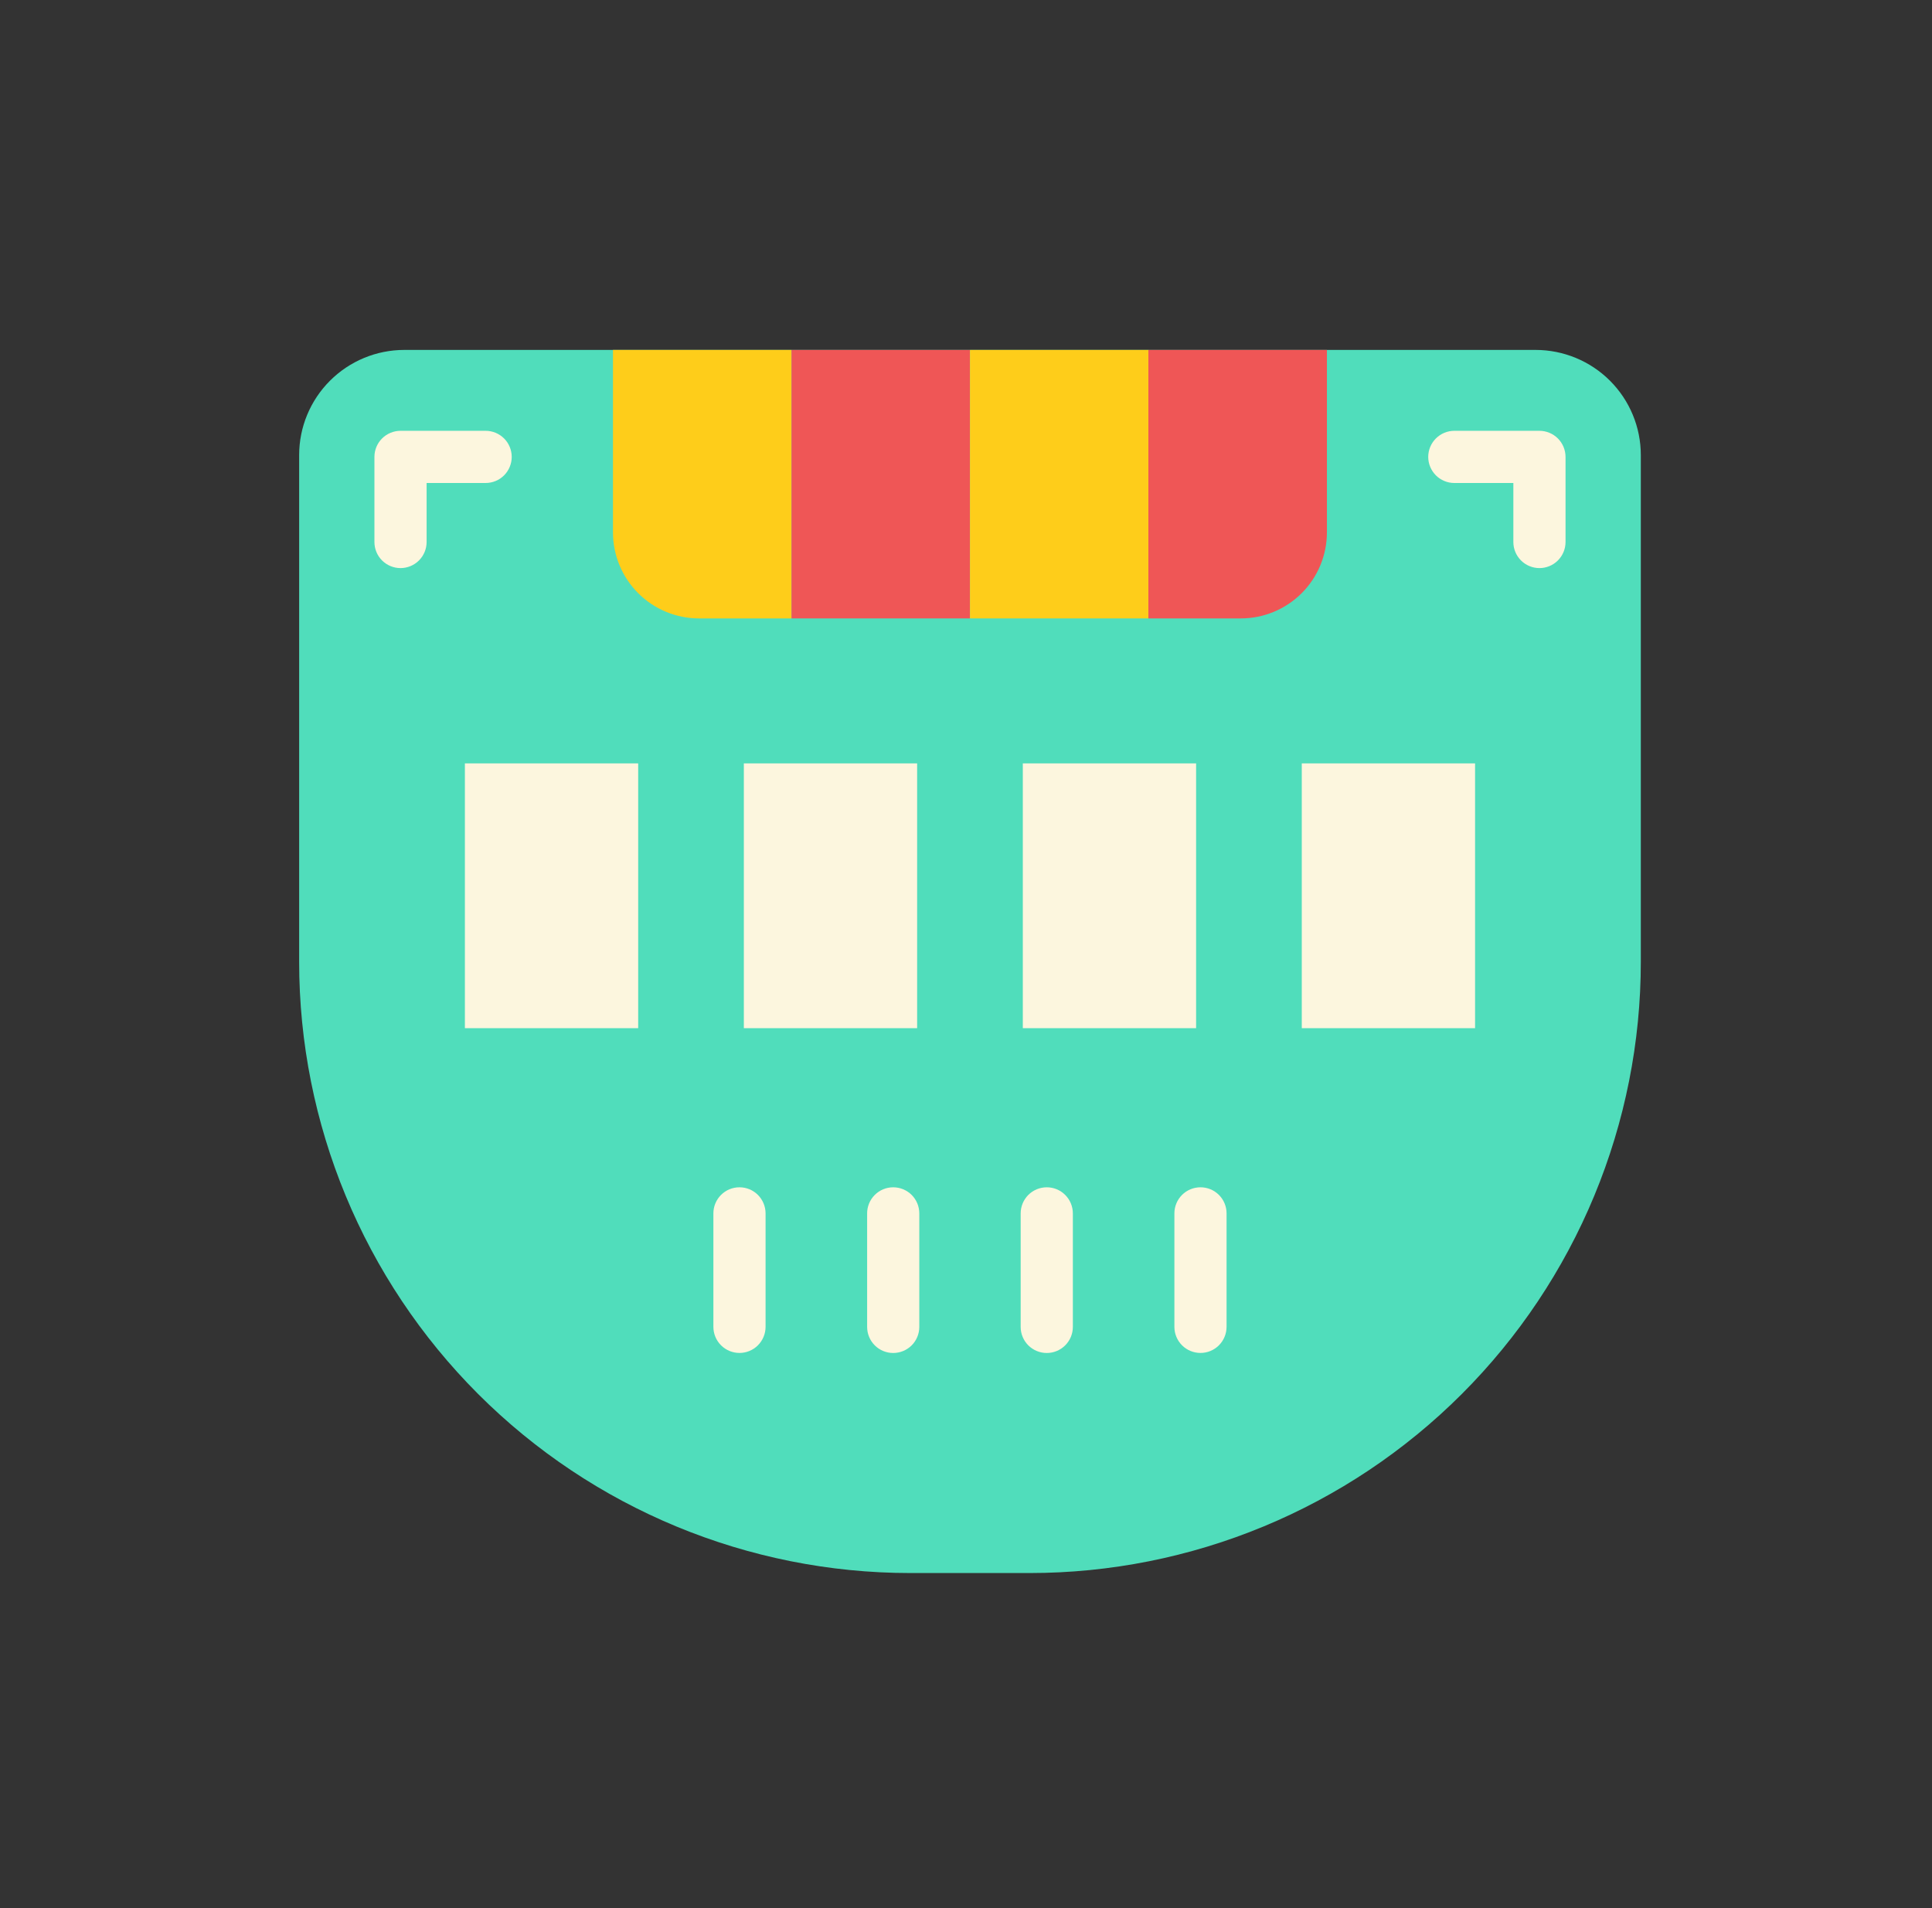
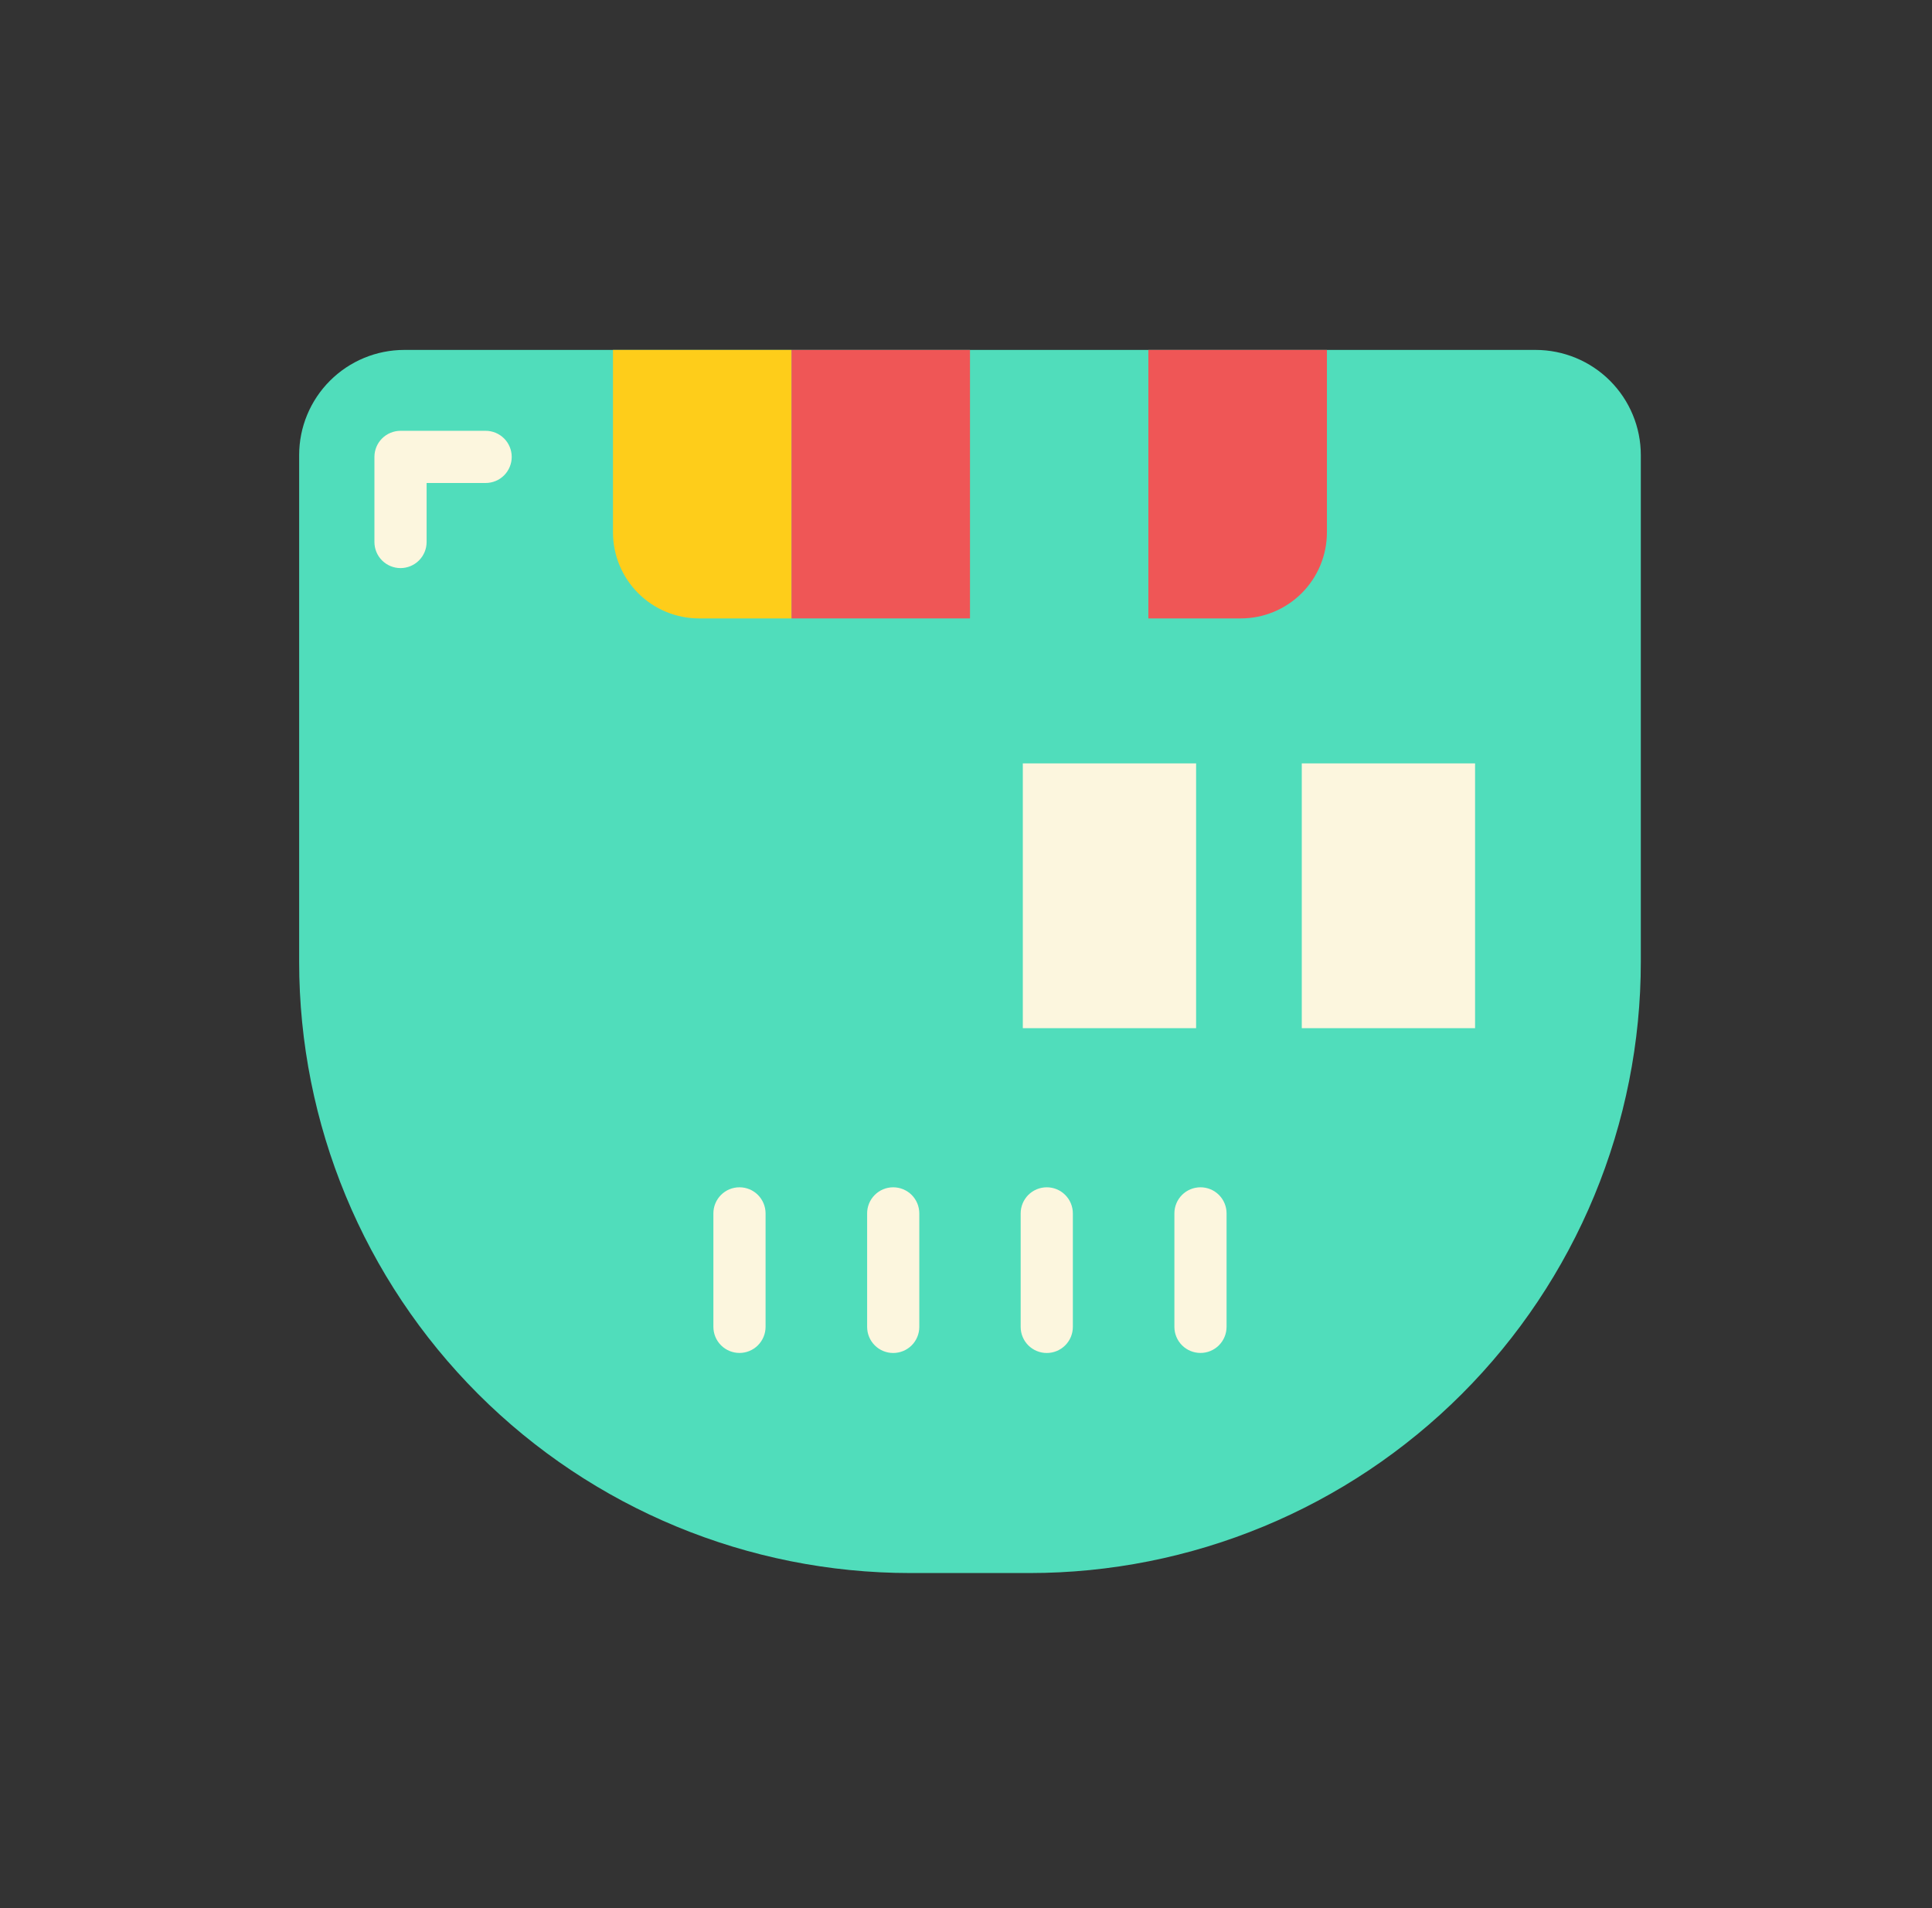
<svg xmlns="http://www.w3.org/2000/svg" width="81" height="80" viewBox="0 0 81 80" fill="none">
  <rect x="0" y="0" width="81" height="80" fill="#333333" stroke="none" />
  <path d="M16.952 14.671H64.382C65.552 14.672 66.673 15.136 67.5 15.963C68.327 16.79 68.792 17.911 68.792 19.081V40.327C68.792 43.692 68.129 47.024 66.841 50.133C65.553 53.242 63.666 56.067 61.286 58.447C58.907 60.826 56.082 62.714 52.973 64.001C49.864 65.289 46.532 65.952 43.167 65.952H38.167C31.371 65.952 24.853 63.252 20.047 58.447C15.242 53.641 12.542 47.123 12.542 40.327V19.081C12.542 17.911 13.007 16.79 13.834 15.963C14.661 15.136 15.782 14.671 16.952 14.671Z" fill="#50DDBB" />
  <path d="M25.702 14.671H33.184V25.928H29.309C28.352 25.928 27.433 25.547 26.756 24.87C26.079 24.193 25.699 23.275 25.699 22.317V14.671H25.702Z" fill="#FECD1A" />
  <path d="M33.185 14.671H40.667V25.928H33.185V14.671Z" fill="#EF5656" />
-   <path d="M40.667 14.671H48.15V25.928H40.667V14.671Z" fill="#FECD1A" />
  <path d="M48.149 14.671H55.632V22.317C55.632 23.275 55.251 24.193 54.574 24.87C53.897 25.547 52.979 25.928 52.021 25.928H48.146V14.671H48.149Z" fill="#EF5656" />
-   <path d="M19.491 32.006H26.756V43.108H19.491V32.006Z" fill="#FCF6DE" />
-   <path d="M31.186 32.006H38.451V43.108H31.186V32.006Z" fill="#FCF6DE" />
  <path d="M42.882 32.006H50.147V43.108H42.882V32.006Z" fill="#FCF6DE" />
  <path d="M54.578 32.006H61.843V43.108H54.578V32.006Z" fill="#FCF6DE" />
  <path d="M20.358 18.062H16.792C16.502 18.063 16.224 18.178 16.018 18.383C15.813 18.588 15.698 18.866 15.698 19.156V22.724C15.698 23.015 15.813 23.293 16.018 23.498C16.224 23.703 16.502 23.818 16.792 23.818C17.082 23.818 17.36 23.703 17.565 23.498C17.77 23.293 17.886 23.015 17.886 22.724V20.25H20.36C20.651 20.25 20.929 20.135 21.134 19.93C21.339 19.724 21.454 19.446 21.454 19.156C21.454 18.866 21.339 18.588 21.134 18.383C20.929 18.178 20.651 18.062 20.36 18.062H20.358Z" fill="#FCF6DE" />
-   <path d="M64.542 18.062H60.973C60.683 18.062 60.405 18.178 60.2 18.383C59.995 18.588 59.879 18.866 59.879 19.156C59.879 19.446 59.995 19.724 60.2 19.93C60.405 20.135 60.683 20.25 60.973 20.25H63.448V22.724C63.448 23.015 63.563 23.293 63.769 23.498C63.974 23.703 64.252 23.818 64.542 23.818C64.832 23.818 65.11 23.703 65.315 23.498C65.52 23.293 65.636 23.015 65.636 22.724V19.156C65.635 18.866 65.52 18.588 65.315 18.383C65.11 18.178 64.832 18.063 64.542 18.062Z" fill="#FCF6DE" />
  <path d="M31.003 49.779C30.859 49.779 30.717 49.807 30.584 49.862C30.451 49.917 30.331 49.997 30.229 50.099C30.128 50.201 30.047 50.321 29.992 50.454C29.937 50.587 29.909 50.729 29.909 50.873V55.63C29.909 55.92 30.024 56.198 30.23 56.404C30.435 56.609 30.713 56.724 31.003 56.724C31.293 56.724 31.571 56.609 31.776 56.404C31.981 56.198 32.097 55.92 32.097 55.63V50.875C32.097 50.731 32.069 50.589 32.014 50.456C31.959 50.323 31.879 50.202 31.777 50.1C31.676 49.998 31.555 49.917 31.422 49.862C31.289 49.807 31.147 49.779 31.003 49.779Z" fill="#FCF6DE" />
  <path d="M37.446 49.779C37.302 49.779 37.16 49.808 37.027 49.863C36.895 49.918 36.774 49.999 36.673 50.101C36.572 50.203 36.491 50.323 36.437 50.456C36.382 50.589 36.354 50.731 36.355 50.875V55.633C36.355 55.923 36.47 56.201 36.675 56.406C36.88 56.611 37.158 56.726 37.448 56.726C37.738 56.726 38.017 56.611 38.222 56.406C38.427 56.201 38.542 55.923 38.542 55.633V50.875C38.542 50.731 38.514 50.588 38.459 50.455C38.404 50.322 38.324 50.201 38.222 50.099C38.12 49.997 37.999 49.917 37.866 49.862C37.733 49.807 37.59 49.779 37.446 49.779Z" fill="#FCF6DE" />
  <path d="M43.888 49.779C43.744 49.779 43.602 49.807 43.468 49.862C43.335 49.917 43.214 49.997 43.112 50.099C43.011 50.201 42.93 50.322 42.875 50.455C42.82 50.588 42.792 50.731 42.792 50.875V55.633C42.792 55.923 42.907 56.201 43.112 56.406C43.318 56.611 43.596 56.726 43.886 56.726C44.176 56.726 44.454 56.611 44.659 56.406C44.864 56.201 44.98 55.923 44.98 55.633V50.875C44.98 50.731 44.952 50.589 44.897 50.456C44.843 50.323 44.762 50.203 44.661 50.101C44.56 49.999 44.439 49.918 44.307 49.863C44.174 49.808 44.032 49.779 43.888 49.779Z" fill="#FCF6DE" />
  <path d="M50.331 49.779C50.041 49.779 49.762 49.894 49.557 50.099C49.352 50.304 49.237 50.583 49.237 50.873V55.63C49.237 55.92 49.352 56.198 49.557 56.404C49.762 56.609 50.041 56.724 50.331 56.724C50.621 56.724 50.899 56.609 51.104 56.404C51.309 56.198 51.424 55.92 51.424 55.63V50.875C51.425 50.731 51.397 50.589 51.342 50.456C51.287 50.323 51.207 50.202 51.105 50.1C51.003 49.998 50.883 49.917 50.75 49.862C50.617 49.807 50.474 49.779 50.331 49.779Z" fill="#FCF6DE" />
</svg>